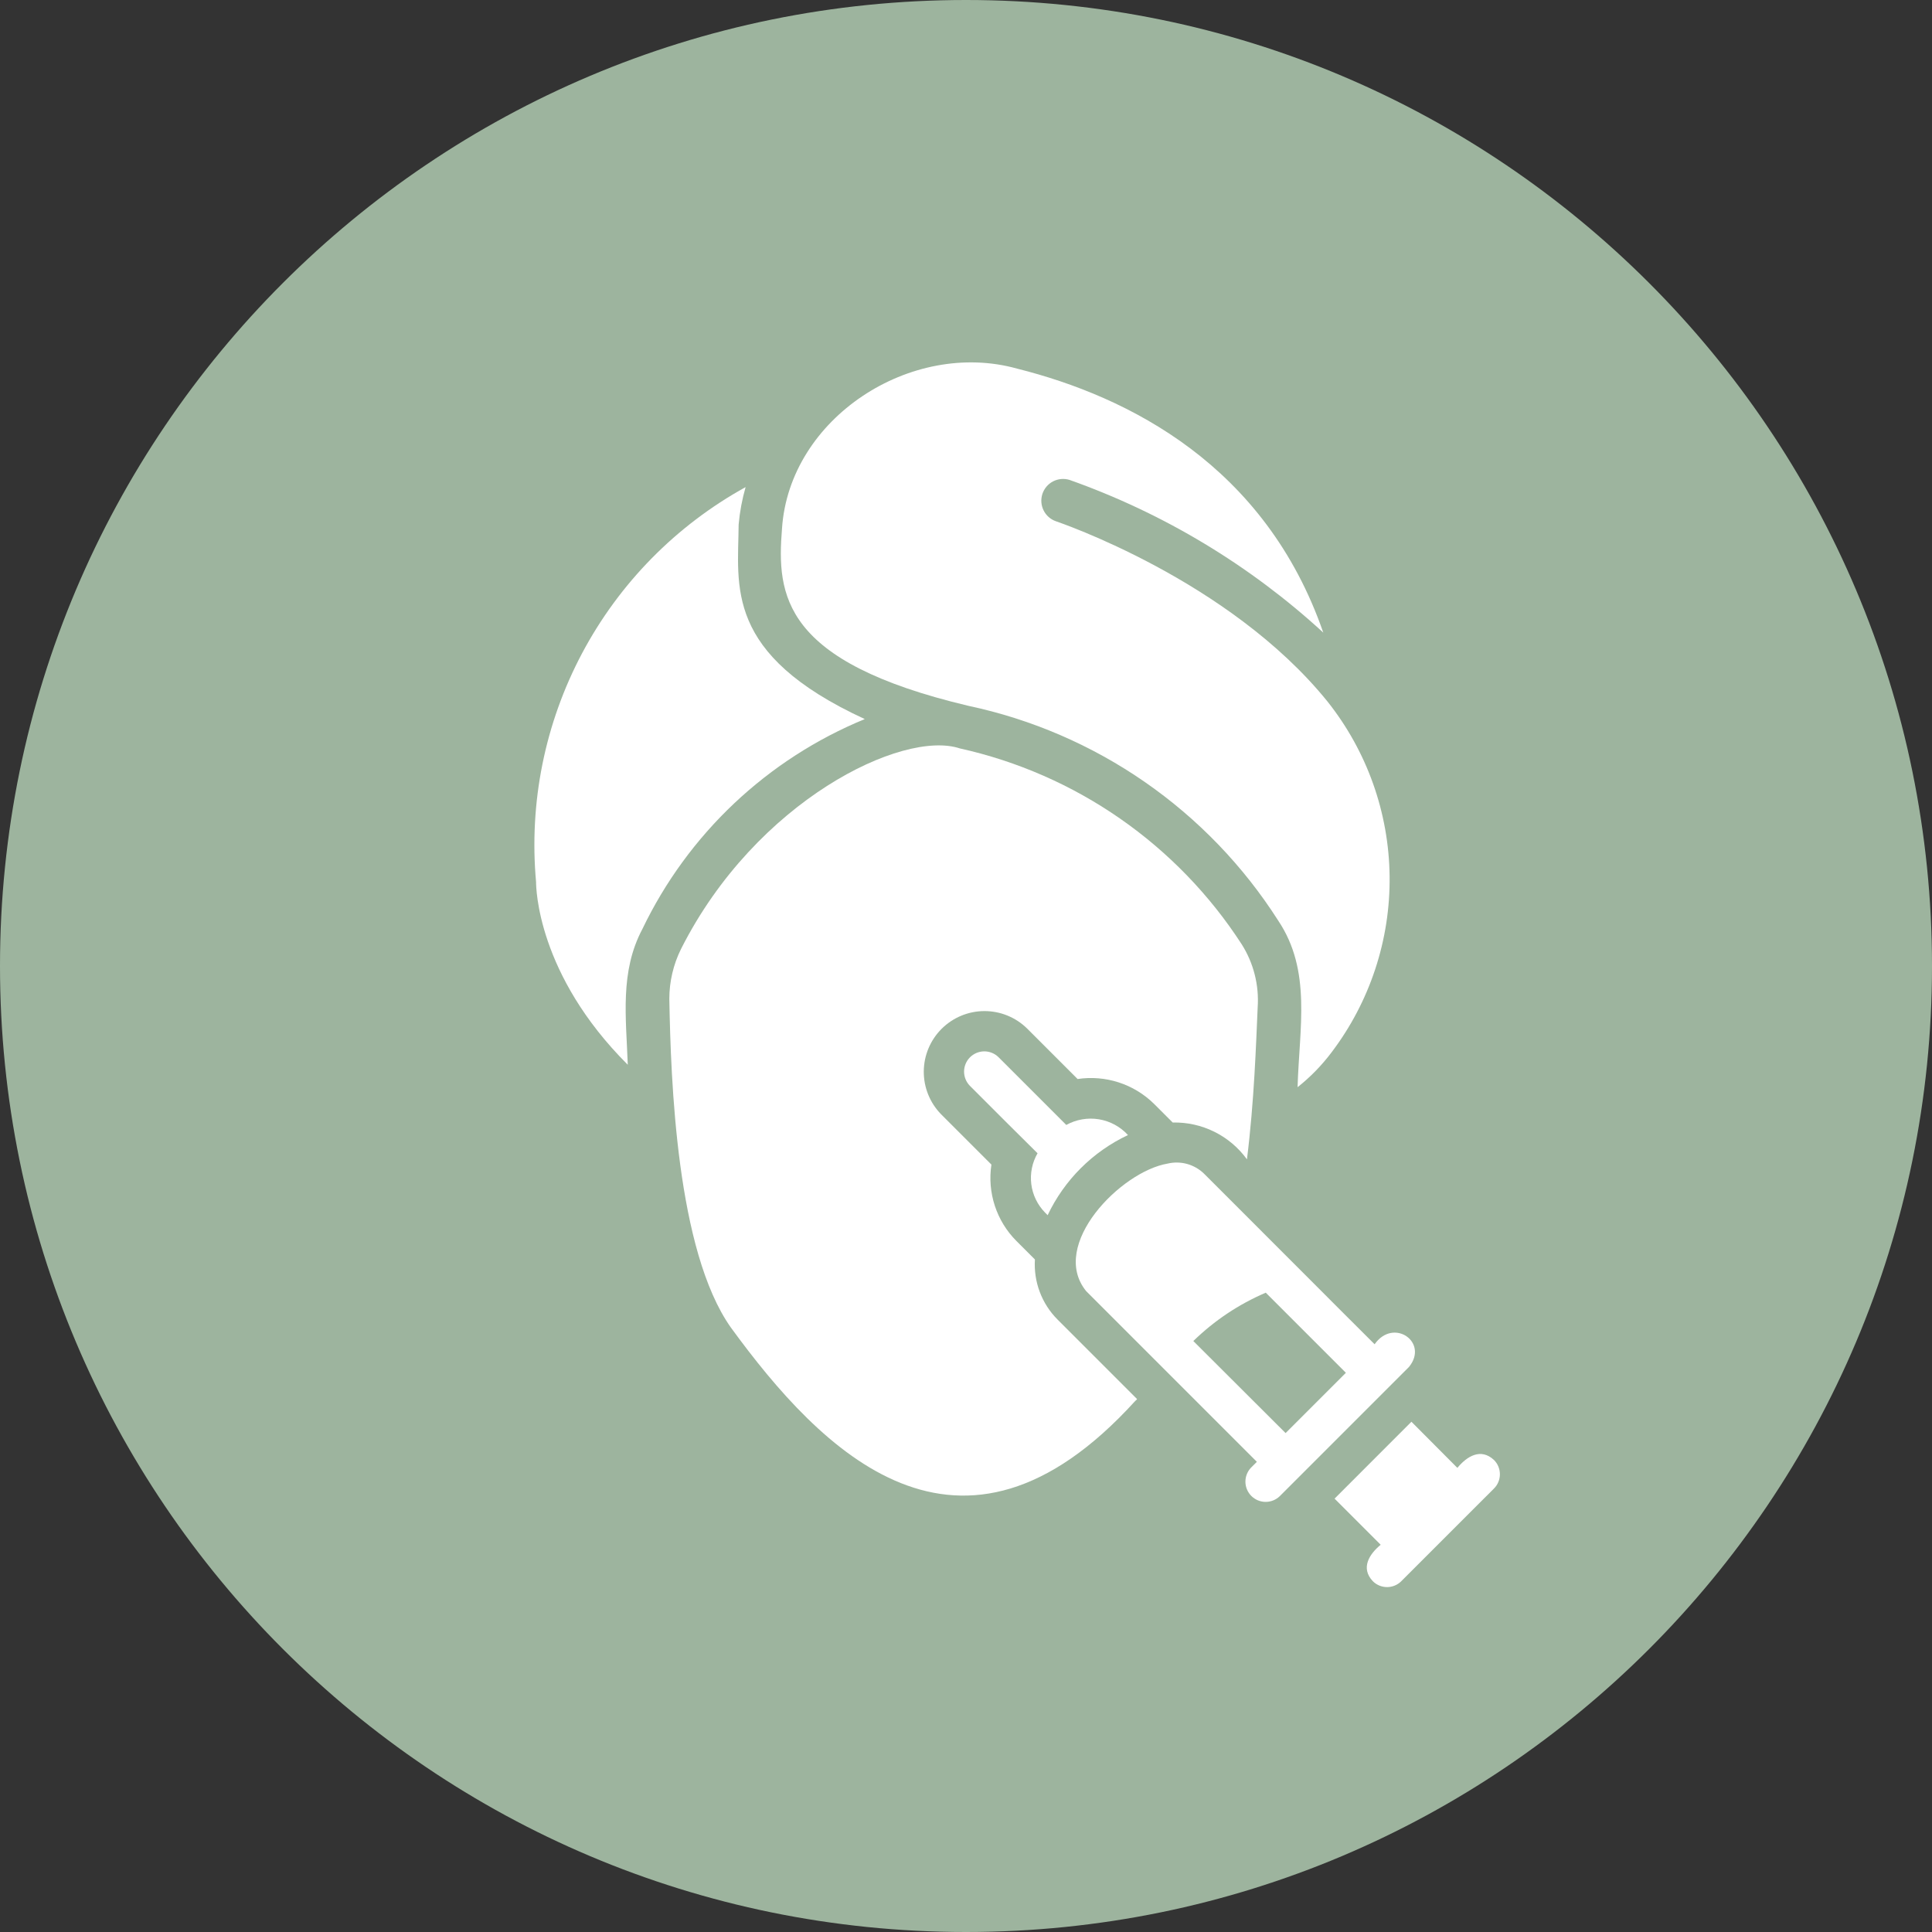
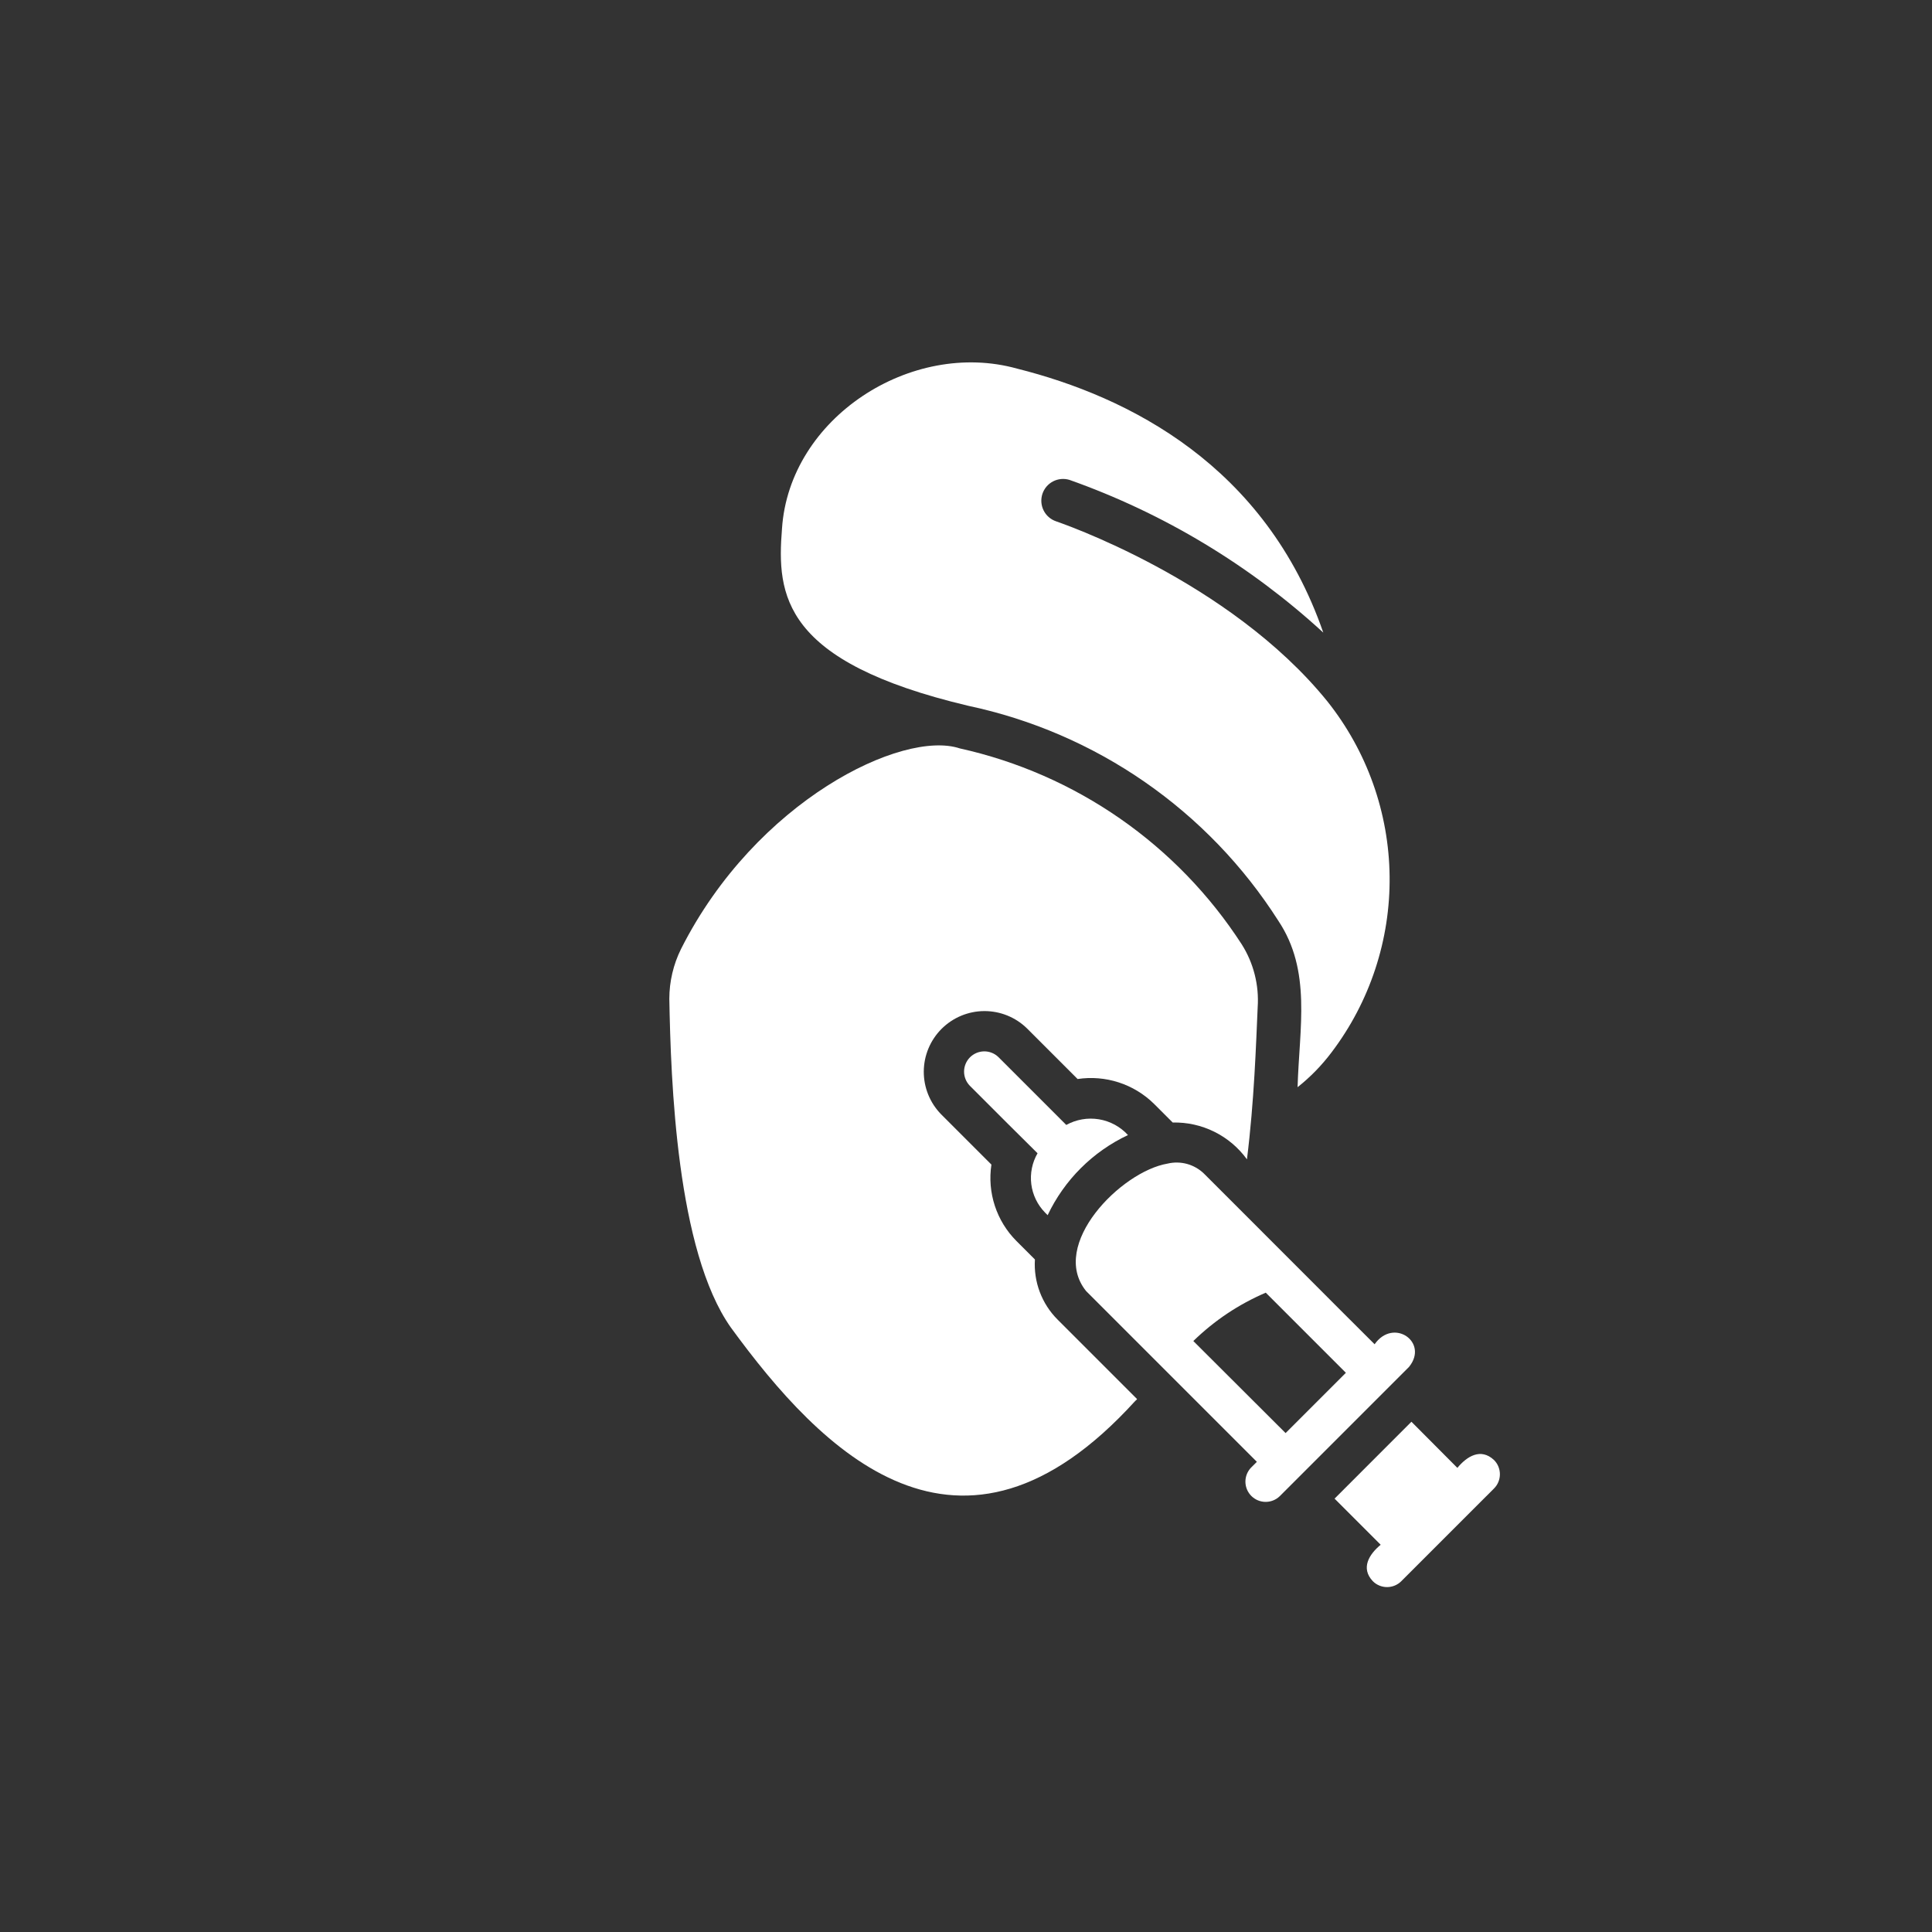
<svg xmlns="http://www.w3.org/2000/svg" width="1080" viewBox="0 0 810 810" height="1080" preserveAspectRatio="xMidYMid meet">
  <rect x="0" y="0" width="810" height="810" fill="#333333" stroke="none" />
  <defs>
    <clipPath id="3bd0dbd0c2">
-       <path d="M 405 0 C 181.324 0 0 181.324 0 405 C 0 628.676 181.324 810 405 810 C 628.676 810 810 628.676 810 405 C 810 181.324 628.676 0 405 0 Z M 405 0 " clip-rule="nonzero" />
-     </clipPath>
+       </clipPath>
  </defs>
  <g clip-path="url(#3bd0dbd0c2)">
-     <rect x="-81" width="972" fill="#9db49e" y="-81" height="972" fill-opacity="1" />
-   </g>
-   <path fill="#ffffff" d="M 362.559 301.477 C 303.414 274.195 309.484 245.719 309.68 219.926 C 310.152 214.598 311.125 209.359 312.602 204.219 C 308.984 206.215 305.441 208.34 301.977 210.59 C 298.512 212.844 295.129 215.219 291.836 217.719 C 288.543 220.215 285.344 222.828 282.238 225.559 C 279.137 228.285 276.133 231.125 273.234 234.07 C 270.336 237.02 267.547 240.066 264.867 243.215 C 262.191 246.363 259.629 249.602 257.184 252.938 C 254.742 256.27 252.422 259.688 250.223 263.191 C 248.027 266.691 245.961 270.27 244.023 273.918 C 242.086 277.57 240.285 281.289 238.613 285.07 C 236.945 288.852 235.418 292.688 234.027 296.582 C 232.637 300.473 231.387 304.41 230.281 308.395 C 229.176 312.379 228.215 316.395 227.402 320.449 C 226.586 324.5 225.918 328.578 225.398 332.68 C 224.879 336.777 224.512 340.895 224.289 345.02 C 224.066 349.148 223.996 353.277 224.07 357.41 C 224.148 361.543 224.375 365.668 224.75 369.785 C 224.75 372.066 225.207 408.508 263.199 446.406 C 262.5 426.566 259.812 407.445 269.316 389.512 C 271.684 384.582 274.27 379.77 277.074 375.078 C 279.883 370.383 282.898 365.828 286.125 361.414 C 289.348 356.996 292.77 352.738 296.387 348.633 C 300 344.531 303.797 340.602 307.773 336.848 C 311.75 333.094 315.891 329.531 320.195 326.156 C 324.496 322.781 328.945 319.609 333.539 316.645 C 338.133 313.68 342.855 310.93 347.699 308.395 C 352.547 305.863 357.5 303.555 362.559 301.477 Z M 362.559 301.477 " fill-opacity="1" fill-rule="nonzero" />
+     </g>
  <path fill="#ffffff" d="M 443.395 553.238 C 441.754 551.598 440.305 549.801 439.043 547.848 C 437.785 545.898 436.75 543.836 435.93 541.664 C 435.109 539.492 434.527 537.258 434.188 534.965 C 433.844 532.668 433.746 530.363 433.895 528.043 L 426.172 520.324 C 425.141 519.293 424.172 518.203 423.266 517.059 C 422.363 515.91 421.527 514.715 420.762 513.473 C 420 512.227 419.309 510.941 418.695 509.617 C 418.082 508.293 417.547 506.938 417.09 505.547 C 416.637 504.16 416.262 502.75 415.973 501.32 C 415.684 499.887 415.477 498.445 415.355 496.988 C 415.234 495.535 415.199 494.078 415.25 492.617 C 415.301 491.156 415.438 489.707 415.656 488.262 L 394.535 467.141 C 393.957 466.547 393.406 465.93 392.891 465.281 C 392.371 464.637 391.887 463.969 391.434 463.273 C 390.984 462.578 390.566 461.867 390.184 461.133 C 389.801 460.398 389.453 459.648 389.145 458.879 C 388.836 458.109 388.562 457.328 388.328 456.535 C 388.098 455.742 387.902 454.938 387.746 454.125 C 387.594 453.309 387.477 452.492 387.402 451.668 C 387.328 450.84 387.293 450.016 387.297 449.188 C 387.305 448.359 387.348 447.535 387.438 446.711 C 387.523 445.887 387.648 445.07 387.812 444.258 C 387.98 443.445 388.184 442.645 388.43 441.855 C 388.672 441.062 388.953 440.285 389.273 439.523 C 389.594 438.758 389.949 438.012 390.344 437.281 C 390.738 436.555 391.164 435.848 391.625 435.16 C 392.086 434.473 392.582 433.809 393.109 433.168 C 393.633 432.531 394.191 431.918 394.777 431.332 C 395.363 430.75 395.977 430.195 396.617 429.668 C 397.258 429.145 397.922 428.652 398.609 428.191 C 399.297 427.73 400.008 427.305 400.738 426.914 C 401.469 426.523 402.215 426.168 402.98 425.852 C 403.742 425.531 404.52 425.254 405.312 425.012 C 406.105 424.77 406.906 424.566 407.719 424.402 C 408.531 424.238 409.348 424.113 410.172 424.027 C 410.996 423.945 411.82 423.902 412.648 423.898 C 413.477 423.895 414.305 423.93 415.129 424.008 C 415.953 424.086 416.77 424.199 417.582 424.359 C 418.398 424.516 419.199 424.711 419.992 424.945 C 420.789 425.18 421.57 425.453 422.336 425.766 C 423.102 426.078 423.852 426.426 424.586 426.809 C 425.32 427.195 426.031 427.613 426.727 428.066 C 427.418 428.523 428.086 429.008 428.73 429.527 C 429.375 430.047 429.992 430.598 430.586 431.176 L 451.789 452.383 C 454.676 451.949 457.57 451.852 460.477 452.09 C 463.383 452.328 466.223 452.895 468.996 453.793 C 471.773 454.691 474.406 455.895 476.902 457.402 C 479.398 458.914 481.688 460.688 483.77 462.73 L 491.66 470.621 C 493.164 470.586 494.668 470.641 496.168 470.789 C 497.672 470.938 499.156 471.172 500.629 471.5 C 502.102 471.828 503.547 472.242 504.969 472.746 C 506.391 473.246 507.773 473.832 509.125 474.504 C 510.477 475.172 511.781 475.922 513.043 476.75 C 514.301 477.578 515.508 478.477 516.66 479.449 C 517.809 480.426 518.898 481.465 519.922 482.57 C 520.949 483.676 521.902 484.836 522.789 486.059 C 525.844 461.629 526.605 437.621 527.285 422.355 C 527.602 417.699 527.188 413.109 526.043 408.586 C 524.898 404.062 523.078 399.832 520.582 395.891 C 517.238 390.723 513.652 385.73 509.824 380.914 C 505.992 376.098 501.938 371.477 497.66 367.055 C 493.379 362.633 488.895 358.426 484.207 354.441 C 479.516 350.453 474.645 346.707 469.594 343.195 C 464.539 339.68 459.324 336.422 453.953 333.418 C 448.586 330.414 443.078 327.676 437.441 325.207 C 431.805 322.742 426.062 320.551 420.211 318.641 C 414.359 316.73 408.43 315.109 402.422 313.777 C 378.418 305.805 316.918 335.664 285.535 397.84 C 283.918 401.098 282.695 404.492 281.867 408.031 C 281.035 411.57 280.617 415.156 280.617 418.793 C 281.246 453.008 283.629 524.316 306.402 556.547 C 344.129 608.309 402.27 668.508 475.965 587.336 C 476.262 587.125 476.52 586.871 476.73 586.574 Z M 443.395 553.238 " fill-opacity="1" fill-rule="nonzero" />
  <path fill="#ffffff" d="M 405.938 295.906 C 412.559 297.309 419.094 299.039 425.543 301.09 C 431.996 303.145 438.328 305.512 444.543 308.195 C 450.758 310.879 456.824 313.859 462.746 317.145 C 468.664 320.43 474.406 324 479.969 327.855 C 485.531 331.711 490.891 335.832 496.047 340.223 C 501.203 344.609 506.125 349.242 510.82 354.117 C 515.516 358.996 519.957 364.094 524.145 369.41 C 528.332 374.73 532.246 380.242 535.887 385.949 C 549.988 407 544.73 430.891 544.016 455.812 C 549.387 451.547 554.137 446.68 558.262 441.199 C 560.254 438.57 562.137 435.859 563.906 433.07 C 565.68 430.285 567.332 427.43 568.863 424.508 C 570.398 421.582 571.812 418.602 573.098 415.562 C 574.387 412.523 575.547 409.434 576.582 406.297 C 577.613 403.164 578.516 399.988 579.289 396.777 C 580.059 393.57 580.699 390.332 581.203 387.07 C 581.707 383.805 582.074 380.527 582.309 377.234 C 582.543 373.941 582.637 370.645 582.598 367.344 C 582.559 364.039 582.387 360.746 582.074 357.461 C 581.762 354.172 581.316 350.902 580.738 347.652 C 580.156 344.402 579.441 341.184 578.594 337.992 C 577.75 334.801 576.773 331.648 575.664 328.539 C 574.559 325.43 573.324 322.367 571.965 319.359 C 570.605 316.352 569.125 313.402 567.52 310.52 C 565.918 307.633 564.199 304.816 562.363 302.07 C 560.527 299.328 558.582 296.664 556.527 294.078 C 515.156 242.938 443.469 218.828 442.738 218.555 C 442.176 218.363 441.641 218.117 441.125 217.82 C 440.613 217.523 440.133 217.18 439.688 216.785 C 439.242 216.395 438.836 215.965 438.473 215.496 C 438.113 215.023 437.797 214.523 437.535 213.992 C 437.27 213.461 437.059 212.91 436.902 212.34 C 436.746 211.766 436.645 211.184 436.602 210.594 C 436.559 210 436.57 209.41 436.645 208.82 C 436.715 208.234 436.844 207.656 437.027 207.09 C 437.211 206.527 437.445 205.988 437.738 205.469 C 438.027 204.949 438.363 204.465 438.746 204.012 C 439.133 203.562 439.555 203.152 440.02 202.781 C 440.484 202.41 440.98 202.09 441.508 201.816 C 442.035 201.547 442.582 201.324 443.152 201.16 C 443.723 200.996 444.301 200.887 444.895 200.832 C 445.484 200.781 446.074 200.785 446.664 200.848 C 447.254 200.91 447.832 201.027 448.402 201.203 C 458.227 204.684 467.855 208.652 477.285 213.102 C 486.715 217.555 495.895 222.465 504.828 227.844 C 513.762 233.219 522.402 239.027 530.75 245.273 C 539.098 251.52 547.113 258.168 554.793 265.223 C 530.5 195.176 473.332 166.32 426.391 154.539 C 382.035 142.203 330.891 175.195 327.855 221.66 C 325.613 249.57 328 277.43 405.938 295.906 Z M 405.938 295.906 " fill-opacity="1" fill-rule="nonzero" />
  <path fill="#ffffff" d="M 438.133 508.367 L 439.234 509.469 C 440.969 505.805 443.004 502.316 445.344 499.004 C 447.68 495.691 450.281 492.605 453.152 489.742 C 456.02 486.879 459.113 484.285 462.434 481.957 C 465.75 479.629 469.242 477.602 472.91 475.879 C 472.117 475.008 471.254 474.207 470.32 473.48 C 469.391 472.75 468.406 472.105 467.371 471.543 C 466.332 470.98 465.254 470.508 464.137 470.125 C 463.02 469.742 461.879 469.457 460.711 469.266 C 459.547 469.074 458.375 468.984 457.191 468.988 C 456.012 468.992 454.84 469.098 453.676 469.301 C 452.512 469.5 451.375 469.797 450.262 470.191 C 449.148 470.582 448.074 471.066 447.039 471.637 C 440.16 464.75 425.5 450.105 418.539 443.137 C 418.141 442.754 417.711 442.418 417.246 442.121 C 416.781 441.824 416.293 441.578 415.781 441.375 C 415.27 441.176 414.742 441.027 414.203 440.926 C 413.66 440.828 413.113 440.781 412.566 440.789 C 412.016 440.797 411.469 440.859 410.934 440.973 C 410.395 441.086 409.871 441.25 409.363 441.465 C 408.859 441.68 408.379 441.941 407.922 442.25 C 407.465 442.559 407.043 442.906 406.656 443.297 C 406.27 443.688 405.922 444.113 405.617 444.57 C 405.312 445.027 405.055 445.512 404.844 446.02 C 404.633 446.527 404.469 447.051 404.359 447.59 C 404.25 448.129 404.195 448.672 404.191 449.223 C 404.188 449.773 404.238 450.32 404.34 450.859 C 404.441 451.402 404.598 451.926 404.801 452.438 C 405.004 452.949 405.258 453.434 405.559 453.895 C 405.855 454.359 406.195 454.785 406.578 455.18 L 422.781 471.383 L 434.996 483.512 C 434.434 484.484 433.953 485.496 433.555 486.547 C 433.156 487.598 432.844 488.676 432.625 489.777 C 432.402 490.875 432.27 491.988 432.227 493.113 C 432.188 494.234 432.234 495.352 432.375 496.469 C 432.516 497.582 432.746 498.68 433.066 499.758 C 433.387 500.832 433.789 501.879 434.281 502.891 C 434.77 503.898 435.336 504.867 435.984 505.785 C 436.629 506.703 437.348 507.562 438.133 508.367 Z M 438.133 508.367 " fill-opacity="1" fill-rule="nonzero" />
  <path fill="#ffffff" d="M 590.734 573.086 C 599.156 562.723 584.227 552.316 576.312 563.586 C 560.875 548.25 534.758 521.961 519.566 506.84 L 504.723 491.996 C 503.73 491.039 502.637 490.223 501.441 489.547 C 500.246 488.867 498.984 488.344 497.66 487.98 C 496.332 487.617 494.984 487.426 493.609 487.402 C 492.234 487.375 490.875 487.523 489.539 487.84 C 469.938 491.145 439.734 521.922 455.352 541.277 C 474.82 560.801 507.23 593.113 526.945 612.871 L 524.484 615.328 C 524.105 615.727 523.77 616.16 523.473 616.621 C 523.18 617.086 522.93 617.574 522.73 618.086 C 522.531 618.598 522.379 619.125 522.281 619.664 C 522.184 620.207 522.141 620.754 522.148 621.301 C 522.156 621.852 522.215 622.395 522.328 622.934 C 522.441 623.473 522.605 623.992 522.82 624.5 C 523.035 625.008 523.297 625.488 523.605 625.941 C 523.914 626.398 524.262 626.82 524.652 627.207 C 525.043 627.594 525.469 627.941 525.926 628.246 C 526.383 628.551 526.863 628.809 527.371 629.02 C 527.879 629.23 528.402 629.391 528.941 629.5 C 529.48 629.609 530.027 629.668 530.574 629.672 C 531.125 629.676 531.672 629.625 532.211 629.523 C 532.75 629.422 533.277 629.27 533.785 629.062 C 534.297 628.859 534.785 628.609 535.246 628.309 C 535.707 628.012 536.137 627.672 536.531 627.289 C 548.016 615.805 579.25 584.57 590.734 573.086 Z M 538.988 600.824 L 500.309 562.23 C 509.184 553.605 519.309 546.848 530.676 541.957 L 564.27 575.547 Z M 538.988 600.824 " fill-opacity="1" fill-rule="nonzero" />
  <path fill="#ffffff" d="M 626.359 612.105 C 620.836 606.969 615.055 610.512 611.008 615.414 L 591.75 596.074 L 559.52 628.309 L 578.855 647.648 C 574.004 651.656 570.391 657.434 575.551 662.914 C 575.941 663.309 576.371 663.66 576.832 663.969 C 577.293 664.277 577.781 664.535 578.293 664.75 C 578.805 664.961 579.336 665.121 579.879 665.23 C 580.426 665.34 580.973 665.395 581.531 665.395 C 582.086 665.395 582.637 665.34 583.18 665.23 C 583.723 665.121 584.254 664.961 584.766 664.75 C 585.277 664.535 585.766 664.277 586.227 663.969 C 586.691 663.66 587.117 663.309 587.508 662.914 L 626.359 624.066 C 626.754 623.672 627.105 623.246 627.414 622.785 C 627.723 622.324 627.984 621.836 628.195 621.324 C 628.41 620.809 628.57 620.281 628.676 619.738 C 628.785 619.191 628.84 618.641 628.84 618.086 C 628.84 617.531 628.785 616.98 628.676 616.434 C 628.57 615.891 628.41 615.363 628.195 614.848 C 627.984 614.336 627.723 613.848 627.414 613.387 C 627.105 612.926 626.754 612.5 626.359 612.105 Z M 626.359 612.105 " fill-opacity="1" fill-rule="nonzero" />
</svg>